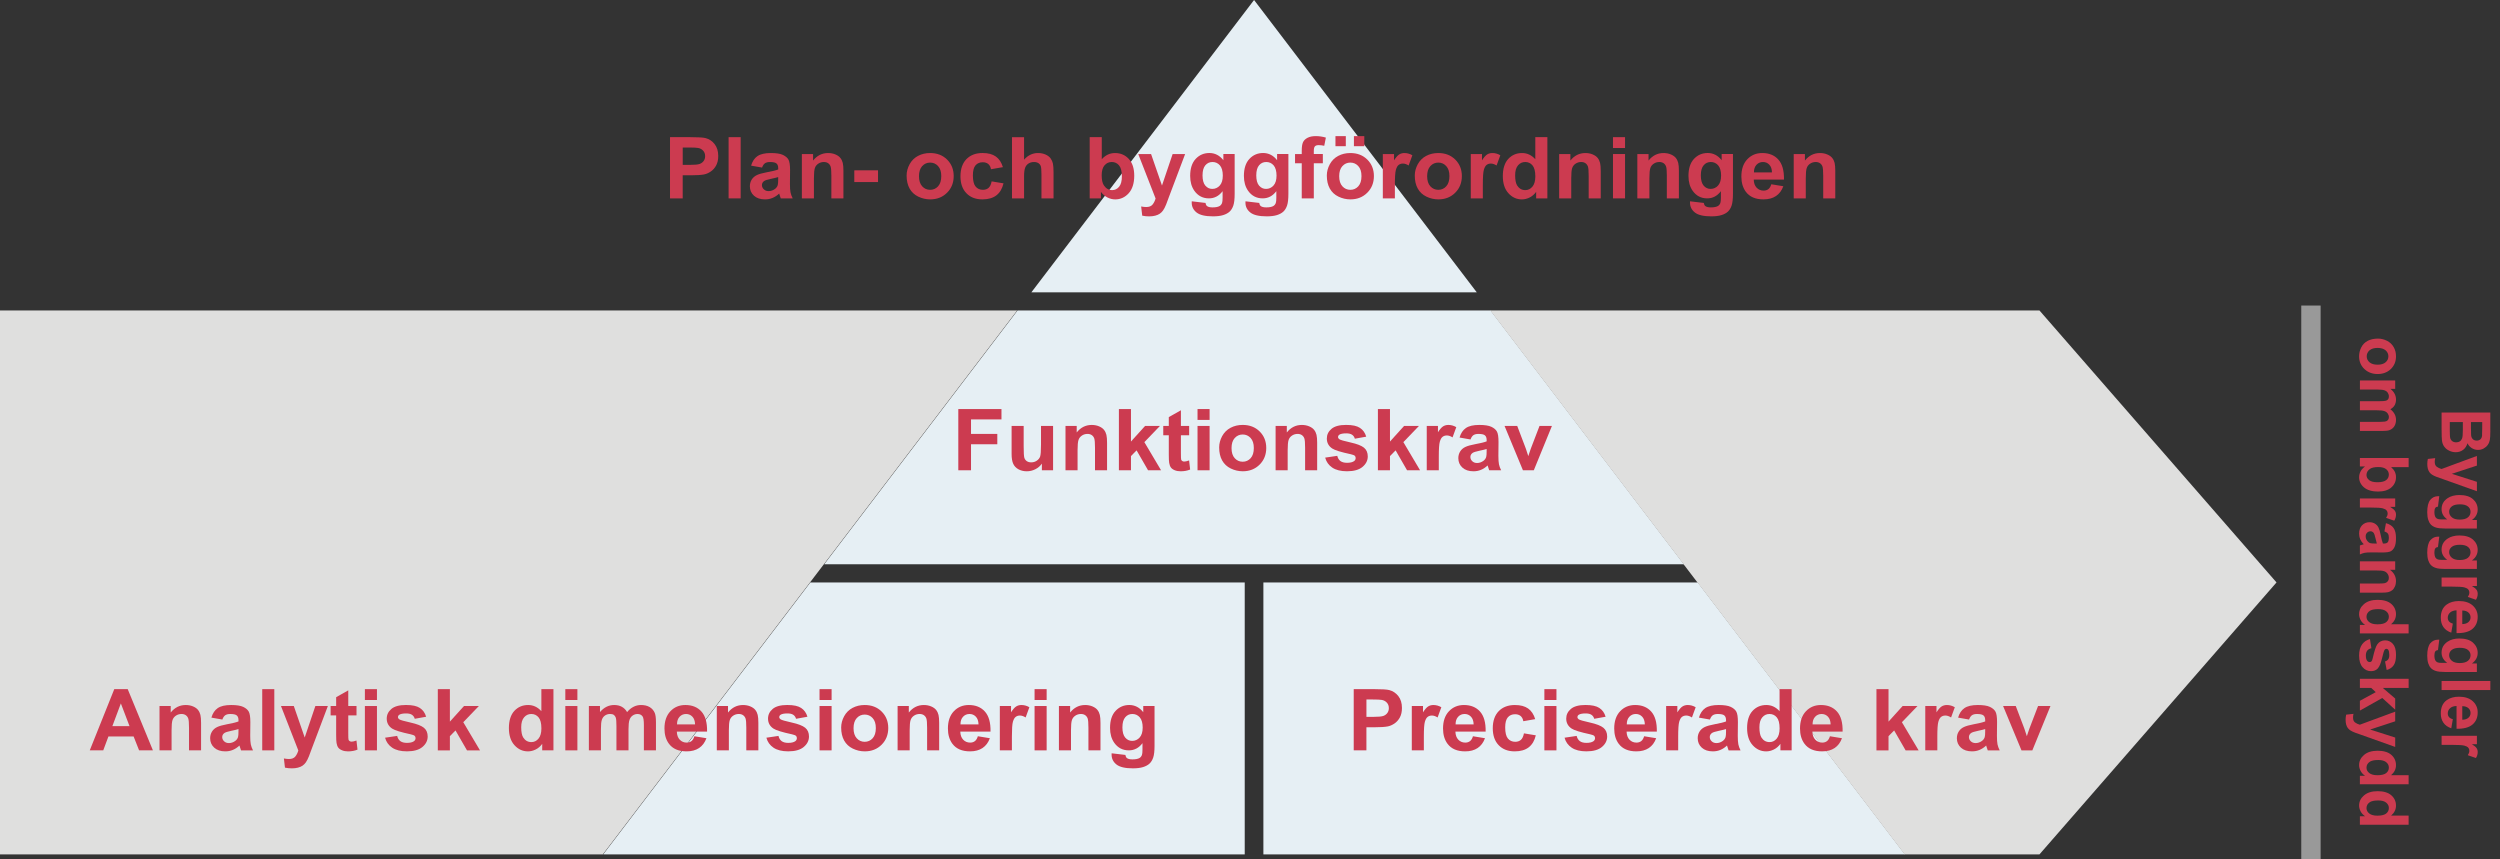
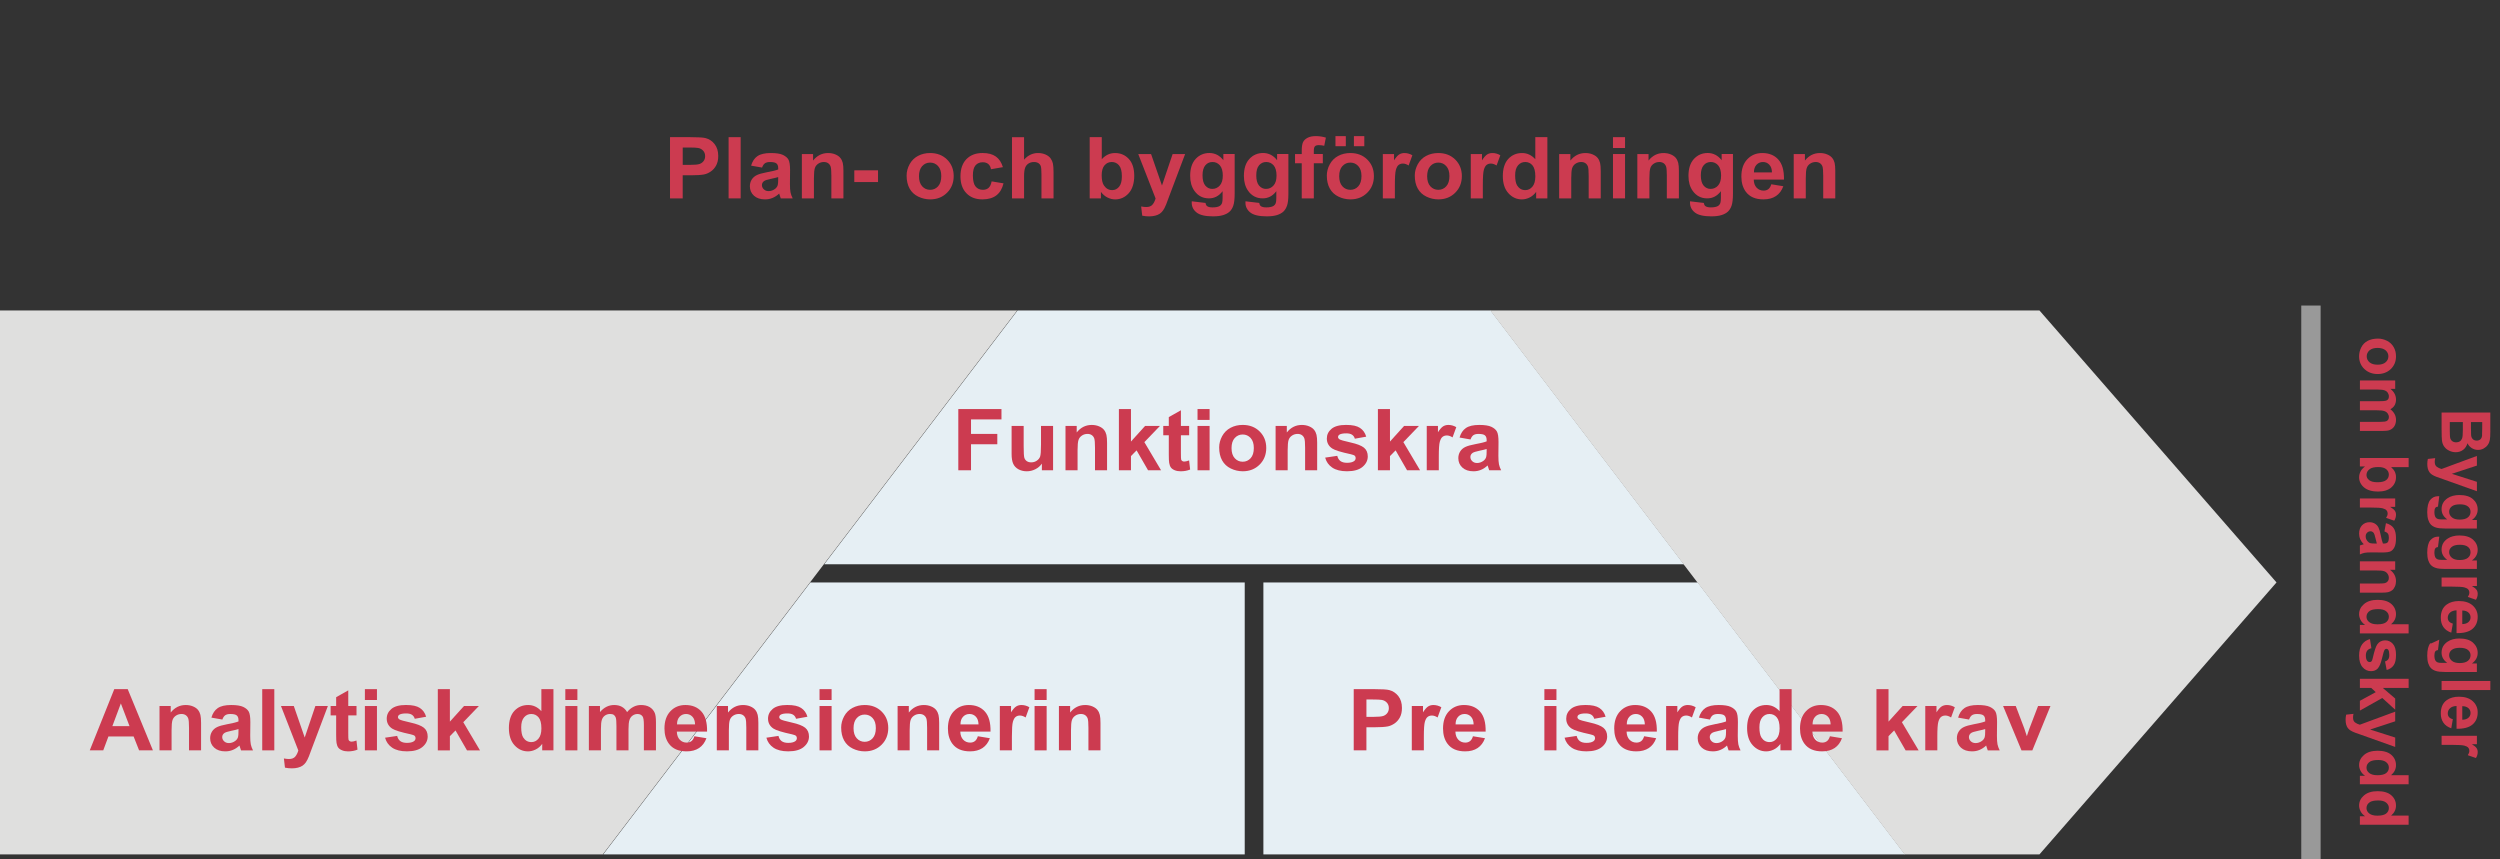
<svg xmlns="http://www.w3.org/2000/svg" id="Lager_1" data-name="Lager 1" width="1920" height="659.95" viewBox="0 0 1920 659.95">
  <rect x="0" y="0" width="1920" height="659.95" fill="#333333" stroke="none" />
  <defs>
    <style>
      .cls-1 {
        fill: #cc3b50;
      }

      .cls-2 {
        fill: #999;
      }

      .cls-3 {
        fill: #dfdfde;
      }

      .cls-4 {
        fill: #e6eff4;
      }
    </style>
  </defs>
  <g>
    <g>
-       <polygon class="cls-4" points="1134.16 224.52 963.12 0 792.08 224.52 1134.16 224.52" />
      <polygon class="cls-4" points="1293.26 433.37 1144.77 238.45 781.46 238.45 632.97 433.37 1293.26 433.37" />
    </g>
    <g>
      <polygon class="cls-4" points="970.28 656.16 1462.99 656.16 1303.88 447.31 970.28 447.31 970.28 656.16" />
      <polygon class="cls-4" points="955.95 447.31 622.36 447.31 463.25 656.16 955.95 656.16 955.95 447.31" />
    </g>
  </g>
  <polygon class="cls-3" points="1144.51 238.45 1462.72 656.16 462.98 656.16 781.2 238.45 0 238.45 0 656.16 1566.31 656.16 1748.36 447.31 1566.31 238.45 1144.51 238.45" />
  <g>
    <path class="cls-1" d="M514.57,152.36v-47.02h15.67c5.94,0,9.81.24,11.61.71,2.77.71,5.09,2.24,6.96,4.6,1.87,2.36,2.8,5.42,2.8,9.16,0,2.89-.54,5.31-1.62,7.28-1.08,1.97-2.45,3.51-4.11,4.63-1.66,1.12-3.35,1.87-5.06,2.23-2.33.45-5.71.67-10.13.67h-6.37v17.74h-9.76ZM524.33,113.29v13.34h5.34c3.85,0,6.42-.25,7.72-.74,1.3-.49,2.31-1.26,3.05-2.31.74-1.05,1.1-2.27,1.1-3.66,0-1.71-.52-3.12-1.55-4.23-1.03-1.11-2.34-1.81-3.93-2.08-1.17-.21-3.51-.32-7.03-.32h-4.72Z" />
    <path class="cls-1" d="M559.56,152.36v-47.02h9.27v47.02h-9.27Z" />
    <path class="cls-1" d="M585.26,128.69l-8.41-1.48c.95-3.29,2.57-5.73,4.88-7.31s5.74-2.37,10.29-2.37c4.13,0,7.21.48,9.24,1.43,2.02.95,3.45,2.16,4.27,3.62.82,1.46,1.24,4.15,1.24,8.07l-.1,10.52c0,2.99.15,5.2.45,6.62.3,1.42.85,2.95,1.67,4.57h-9.17c-.24-.6-.54-1.49-.89-2.66-.15-.53-.26-.89-.33-1.06-1.58,1.5-3.28,2.62-5.08,3.37-1.8.75-3.73,1.12-5.77,1.12-3.61,0-6.45-.95-8.53-2.85-2.08-1.9-3.12-4.31-3.12-7.22,0-1.92.47-3.64,1.42-5.15.95-1.51,2.27-2.66,3.97-3.46,1.7-.8,4.16-1.5,7.37-2.1,4.33-.79,7.33-1.53,9-2.21v-.9c0-1.73-.44-2.97-1.32-3.7-.88-.74-2.54-1.11-4.98-1.11-1.65,0-2.94.32-3.86.95-.92.63-1.67,1.74-2.24,3.32ZM597.66,136c-1.19.38-3.07.84-5.64,1.38-2.57.54-4.25,1.06-5.05,1.57-1.21.83-1.81,1.89-1.81,3.18s.48,2.35,1.45,3.27c.97.92,2.2,1.38,3.69,1.38,1.67,0,3.27-.53,4.78-1.6,1.12-.81,1.86-1.81,2.21-2.98.24-.77.36-2.23.36-4.39v-1.8Z" />
    <path class="cls-1" d="M647.76,152.36h-9.27v-17.38c0-3.68-.2-6.06-.59-7.14-.4-1.08-1.04-1.92-1.93-2.52-.89-.6-1.96-.9-3.22-.9-1.61,0-3.05.43-4.32,1.28-1.28.86-2.15,1.99-2.62,3.4s-.71,4.02-.71,7.83v15.43h-9.27v-34.06h8.61v5c3.06-3.85,6.9-5.77,11.54-5.77,2.04,0,3.91.36,5.61,1.07,1.69.72,2.97,1.63,3.84,2.74.87,1.11,1.47,2.37,1.81,3.78.34,1.41.51,3.43.51,6.06v21.17Z" />
    <path class="cls-1" d="M656.11,139.82v-9.01h18.21v9.01h-18.21Z" />
    <path class="cls-1" d="M696.28,134.85c0-2.99.76-5.89,2.28-8.69,1.52-2.8,3.67-4.94,6.45-6.42,2.78-1.48,5.89-2.21,9.32-2.21,5.3,0,9.64,1.67,13.03,5.02,3.39,3.35,5.08,7.58,5.08,12.69s-1.71,9.43-5.13,12.81c-3.42,3.39-7.72,5.08-12.91,5.08-3.21,0-6.27-.71-9.19-2.12-2.91-1.41-5.13-3.48-6.65-6.21-1.52-2.73-2.28-6.05-2.28-9.96ZM705.78,135.33c0,3.38.82,5.97,2.47,7.76,1.65,1.8,3.68,2.69,6.1,2.69s4.45-.9,6.09-2.69c1.64-1.8,2.46-4.4,2.46-7.83s-.82-5.9-2.46-7.7c-1.64-1.8-3.67-2.69-6.09-2.69s-4.45.9-6.1,2.69c-1.65,1.8-2.47,4.38-2.47,7.76Z" />
    <path class="cls-1" d="M770.23,128.37l-9.14,1.6c-.31-1.77-1.01-3.11-2.09-4.01-1.09-.9-2.5-1.35-4.24-1.35-2.31,0-4.15.78-5.52,2.33-1.37,1.55-2.06,4.14-2.06,7.78,0,4.04.7,6.9,2.09,8.56,1.4,1.67,3.27,2.5,5.62,2.5,1.76,0,3.2-.49,4.32-1.46,1.12-.97,1.91-2.65,2.38-5.02l9.1,1.51c-.95,4.06-2.76,7.13-5.44,9.21-2.68,2.07-6.28,3.11-10.79,3.11-5.12,0-9.21-1.57-12.25-4.72-3.05-3.14-4.57-7.49-4.57-13.05s1.53-10,4.58-13.14c3.06-3.13,7.19-4.7,12.4-4.7,4.27,0,7.66.89,10.18,2.68,2.52,1.79,4.33,4.51,5.43,8.16Z" />
    <path class="cls-1" d="M786.49,105.34v17.29c2.99-3.4,6.56-5.1,10.72-5.1,2.13,0,4.06.38,5.77,1.15,1.71.77,3.01,1.75,3.88,2.95.87,1.2,1.46,2.52,1.78,3.98.32,1.45.48,3.71.48,6.77v19.98h-9.27v-17.99c0-3.57-.18-5.84-.53-6.8-.35-.96-.97-1.73-1.86-2.29-.89-.57-2.01-.85-3.35-.85-1.54,0-2.91.36-4.12,1.09-1.21.73-2.09,1.82-2.66,3.29-.56,1.46-.84,3.63-.84,6.5v17.06h-9.27v-47.02h9.27Z" />
    <path class="cls-1" d="M836.89,152.36v-47.02h9.27v16.94c2.86-3.16,6.24-4.75,10.16-4.75,4.27,0,7.79,1.5,10.59,4.51,2.79,3,4.19,7.32,4.19,12.94s-1.42,10.3-4.27,13.44c-2.85,3.14-6.31,4.72-10.37,4.72-2,0-3.97-.49-5.92-1.46-1.95-.97-3.62-2.41-5.03-4.31v5h-8.61ZM846.1,134.59c0,3.53.57,6.14,1.71,7.83,1.6,2.4,3.74,3.59,6.4,3.59,2.04,0,3.79-.85,5.23-2.55,1.44-1.7,2.16-4.38,2.16-8.04,0-3.89-.73-6.7-2.18-8.42-1.45-1.72-3.31-2.58-5.57-2.58s-4.07.84-5.54,2.52-2.21,4.23-2.21,7.65Z" />
    <path class="cls-1" d="M874.16,118.3h9.86l8.38,24.19,8.18-24.19h9.6l-12.37,32.78-2.21,5.93c-.81,1.99-1.59,3.51-2.33,4.55-.74,1.05-1.58,1.9-2.54,2.55-.96.65-2.13,1.16-3.53,1.52-1.4.36-2.97.55-4.73.55s-3.53-.18-5.24-.55l-.82-7.06c1.45.28,2.76.42,3.93.42,2.15,0,3.75-.61,4.78-1.84,1.03-1.23,1.82-2.8,2.38-4.7l-13.33-34.16Z" />
    <path class="cls-1" d="M915.26,154.6l10.59,1.25c.18,1.2.58,2.02,1.22,2.47.88.64,2.26.96,4.16.96,2.42,0,4.23-.35,5.44-1.06.81-.47,1.43-1.23,1.85-2.28.29-.75.43-2.13.43-4.14v-4.97c-2.77,3.68-6.27,5.52-10.49,5.52-4.71,0-8.43-1.94-11.18-5.81-2.16-3.06-3.23-6.86-3.23-11.42,0-5.71,1.41-10.07,4.24-13.09,2.83-3.02,6.34-4.52,10.54-4.52s7.9,1.85,10.72,5.55v-4.78h8.67v30.57c0,4.02-.34,7.02-1.02,9.01-.68,1.99-1.64,3.55-2.87,4.68-1.23,1.13-2.88,2.02-4.93,2.66-2.06.64-4.66.96-7.8.96-5.94,0-10.15-.99-12.63-2.97-2.49-1.98-3.73-4.49-3.73-7.52,0-.3.01-.66.03-1.09ZM923.54,134.62c0,3.61.72,6.26,2.16,7.94,1.44,1.68,3.22,2.52,5.33,2.52,2.26,0,4.18-.86,5.74-2.58,1.56-1.72,2.34-4.27,2.34-7.65s-.75-6.15-2.24-7.86c-1.5-1.71-3.39-2.57-5.67-2.57s-4.05.84-5.49,2.52c-1.44,1.68-2.16,4.24-2.16,7.68Z" />
    <path class="cls-1" d="M956.53,154.6l10.59,1.25c.18,1.2.58,2.02,1.22,2.47.88.64,2.26.96,4.16.96,2.42,0,4.23-.35,5.44-1.06.81-.47,1.43-1.23,1.85-2.28.29-.75.43-2.13.43-4.14v-4.97c-2.77,3.68-6.27,5.52-10.49,5.52-4.71,0-8.43-1.94-11.18-5.81-2.16-3.06-3.23-6.86-3.23-11.42,0-5.71,1.41-10.07,4.24-13.09,2.83-3.02,6.34-4.52,10.54-4.52s7.9,1.85,10.72,5.55v-4.78h8.67v30.57c0,4.02-.34,7.02-1.02,9.01s-1.64,3.55-2.87,4.68c-1.23,1.13-2.88,2.02-4.93,2.66-2.06.64-4.66.96-7.8.96-5.94,0-10.15-.99-12.63-2.97-2.49-1.98-3.73-4.49-3.73-7.52,0-.3.01-.66.03-1.09ZM964.81,134.62c0,3.61.72,6.26,2.16,7.94,1.44,1.68,3.22,2.52,5.33,2.52,2.26,0,4.18-.86,5.74-2.58,1.56-1.72,2.34-4.27,2.34-7.65s-.75-6.15-2.24-7.86c-1.5-1.71-3.39-2.57-5.67-2.57s-4.05.84-5.49,2.52-2.16,4.24-2.16,7.68Z" />
    <path class="cls-1" d="M994.59,118.3h5.15v-2.57c0-2.87.31-5,.94-6.42.63-1.41,1.78-2.56,3.46-3.45,1.68-.89,3.81-1.33,6.38-1.33s5.22.38,7.75,1.15l-1.25,6.29c-1.47-.34-2.89-.51-4.25-.51s-2.3.3-2.89.91c-.58.61-.87,1.78-.87,3.51v2.41h6.93v7.09h-6.93v26.98h-9.27v-26.98h-5.15v-7.09Z" />
    <path class="cls-1" d="M1019,134.85c0-2.99.76-5.89,2.28-8.69s3.67-4.94,6.45-6.42c2.78-1.48,5.89-2.21,9.32-2.21,5.3,0,9.64,1.67,13.03,5.02,3.39,3.35,5.08,7.58,5.08,12.69s-1.71,9.43-5.13,12.81c-3.42,3.39-7.72,5.08-12.91,5.08-3.21,0-6.27-.71-9.19-2.12-2.91-1.41-5.13-3.48-6.65-6.21s-2.28-6.05-2.28-9.96ZM1025.63,112.26v-7.73h7.95v7.73h-7.95ZM1028.5,135.33c0,3.38.83,5.97,2.47,7.76,1.65,1.8,3.68,2.69,6.1,2.69s4.45-.9,6.09-2.69c1.64-1.8,2.46-4.4,2.46-7.83s-.82-5.9-2.46-7.7c-1.64-1.8-3.67-2.69-6.09-2.69s-4.45.9-6.1,2.69c-1.65,1.8-2.47,4.38-2.47,7.76ZM1039.81,112.26v-7.73h7.98v7.73h-7.98Z" />
    <path class="cls-1" d="M1071.28,152.36h-9.27v-34.06h8.61v4.84c1.47-2.29,2.8-3.8,3.97-4.52,1.18-.73,2.51-1.09,4.01-1.09,2.11,0,4.14.57,6.1,1.7l-2.87,7.86c-1.56-.98-3.01-1.48-4.35-1.48s-2.4.35-3.3,1.04-1.61,1.95-2.13,3.77c-.52,1.82-.78,5.62-.78,11.42v10.52Z" />
    <path class="cls-1" d="M1086.55,134.85c0-2.99.76-5.89,2.28-8.69s3.67-4.94,6.45-6.42c2.78-1.48,5.89-2.21,9.32-2.21,5.3,0,9.64,1.67,13.03,5.02,3.39,3.35,5.08,7.58,5.08,12.69s-1.71,9.43-5.13,12.81c-3.42,3.39-7.72,5.08-12.91,5.08-3.21,0-6.27-.71-9.19-2.12-2.91-1.41-5.13-3.48-6.65-6.21s-2.28-6.05-2.28-9.96ZM1096.05,135.33c0,3.38.83,5.97,2.47,7.76,1.65,1.8,3.68,2.69,6.1,2.69s4.45-.9,6.09-2.69c1.64-1.8,2.46-4.4,2.46-7.83s-.82-5.9-2.46-7.7c-1.64-1.8-3.67-2.69-6.09-2.69s-4.45.9-6.1,2.69c-1.65,1.8-2.47,4.38-2.47,7.76Z" />
    <path class="cls-1" d="M1138.83,152.36h-9.27v-34.06h8.61v4.84c1.47-2.29,2.8-3.8,3.97-4.52,1.18-.73,2.51-1.09,4.01-1.09,2.11,0,4.14.57,6.1,1.7l-2.87,7.86c-1.56-.98-3.01-1.48-4.35-1.48s-2.4.35-3.3,1.04-1.61,1.95-2.13,3.77c-.52,1.82-.78,5.62-.78,11.42v10.52Z" />
    <path class="cls-1" d="M1188.37,152.36h-8.61v-5c-1.43,1.95-3.12,3.4-5.06,4.35s-3.91,1.43-5.89,1.43c-4.02,0-7.47-1.58-10.34-4.73-2.87-3.15-4.3-7.55-4.3-13.2s1.4-10.16,4.19-13.17c2.79-3,6.32-4.51,10.59-4.51,3.91,0,7.3,1.58,10.16,4.75v-16.94h9.27v47.02ZM1163.63,134.59c0,3.64.52,6.27,1.55,7.89,1.5,2.35,3.58,3.53,6.27,3.53,2.13,0,3.95-.88,5.44-2.65,1.5-1.76,2.24-4.4,2.24-7.91,0-3.91-.73-6.73-2.18-8.45-1.45-1.72-3.31-2.58-5.57-2.58s-4.04.85-5.52,2.55c-1.48,1.7-2.23,4.24-2.23,7.62Z" />
    <path class="cls-1" d="M1229.37,152.36h-9.27v-17.38c0-3.68-.2-6.06-.59-7.14-.4-1.08-1.04-1.92-1.93-2.52s-1.96-.9-3.22-.9c-1.61,0-3.05.43-4.32,1.28-1.28.86-2.15,1.99-2.62,3.4-.47,1.41-.71,4.02-.71,7.83v15.43h-9.27v-34.06h8.61v5c3.06-3.85,6.9-5.77,11.54-5.77,2.04,0,3.91.36,5.61,1.07,1.69.72,2.97,1.63,3.84,2.74.87,1.11,1.47,2.37,1.81,3.78.34,1.41.51,3.43.51,6.06v21.17Z" />
    <path class="cls-1" d="M1238.77,113.68v-8.34h9.27v8.34h-9.27ZM1238.77,152.36v-34.06h9.27v34.06h-9.27Z" />
    <path class="cls-1" d="M1289.4,152.36h-9.27v-17.38c0-3.68-.2-6.06-.59-7.14-.4-1.08-1.04-1.92-1.93-2.52s-1.96-.9-3.22-.9c-1.61,0-3.05.43-4.32,1.28-1.28.86-2.15,1.99-2.62,3.4-.47,1.41-.71,4.02-.71,7.83v15.43h-9.27v-34.06h8.61v5c3.06-3.85,6.9-5.77,11.54-5.77,2.04,0,3.91.36,5.61,1.07,1.69.72,2.97,1.63,3.84,2.74.87,1.11,1.47,2.37,1.81,3.78.34,1.41.51,3.43.51,6.06v21.17Z" />
    <path class="cls-1" d="M1297.95,154.6l10.59,1.25c.18,1.2.58,2.02,1.22,2.47.88.64,2.26.96,4.16.96,2.42,0,4.23-.35,5.44-1.06.81-.47,1.43-1.23,1.85-2.28.29-.75.43-2.13.43-4.14v-4.97c-2.77,3.68-6.27,5.52-10.49,5.52-4.71,0-8.43-1.94-11.18-5.81-2.16-3.06-3.23-6.86-3.23-11.42,0-5.71,1.41-10.07,4.24-13.09,2.83-3.02,6.34-4.52,10.54-4.52s7.9,1.85,10.72,5.55v-4.78h8.67v30.57c0,4.02-.34,7.02-1.02,9.01s-1.64,3.55-2.87,4.68c-1.23,1.13-2.88,2.02-4.93,2.66-2.06.64-4.66.96-7.8.96-5.94,0-10.15-.99-12.63-2.97-2.49-1.98-3.73-4.49-3.73-7.52,0-.3.01-.66.03-1.09ZM1306.23,134.62c0,3.61.72,6.26,2.16,7.94,1.44,1.68,3.22,2.52,5.33,2.52,2.26,0,4.18-.86,5.74-2.58,1.56-1.72,2.34-4.27,2.34-7.65s-.75-6.15-2.24-7.86c-1.5-1.71-3.39-2.57-5.67-2.57s-4.05.84-5.49,2.52-2.16,4.24-2.16,7.68Z" />
    <path class="cls-1" d="M1360.35,141.52l9.24,1.51c-1.19,3.29-3.06,5.8-5.62,7.52-2.56,1.72-5.77,2.58-9.62,2.58-6.09,0-10.6-1.94-13.52-5.81-2.31-3.1-3.46-7.01-3.46-11.74,0-5.65,1.52-10.07,4.55-13.26,3.03-3.2,6.87-4.79,11.51-4.79,5.21,0,9.32,1.67,12.34,5.02,3.01,3.35,4.45,8.47,4.32,15.38h-23.22c.07,2.67.81,4.75,2.24,6.24,1.43,1.49,3.21,2.23,5.34,2.23,1.45,0,2.67-.38,3.66-1.15.99-.77,1.74-2.01,2.24-3.72ZM1360.88,132.41c-.07-2.61-.76-4.59-2.08-5.95s-2.92-2.04-4.82-2.04c-2.02,0-3.69.72-5.01,2.15-1.32,1.43-1.97,3.38-1.95,5.84h13.85Z" />
    <path class="cls-1" d="M1409.5,152.36h-9.27v-17.38c0-3.68-.2-6.06-.59-7.14-.4-1.08-1.04-1.92-1.93-2.52s-1.96-.9-3.22-.9c-1.61,0-3.05.43-4.32,1.28-1.28.86-2.15,1.99-2.62,3.4-.47,1.41-.71,4.02-.71,7.83v15.43h-9.27v-34.06h8.61v5c3.06-3.85,6.9-5.77,11.54-5.77,2.04,0,3.91.36,5.61,1.07,1.69.72,2.97,1.63,3.84,2.74.87,1.11,1.47,2.37,1.81,3.78.34,1.41.51,3.43.51,6.06v21.17Z" />
  </g>
  <g>
    <path class="cls-1" d="M1912.57,316.82v14.55c0,2.88-.12,5.03-.37,6.44-.25,1.42-.76,2.68-1.54,3.8s-1.83,2.05-3.13,2.79c-1.3.74-2.76,1.12-4.38,1.12-1.75,0-3.36-.46-4.83-1.38-1.46-.92-2.56-2.17-3.29-3.74-.66,2.22-1.8,3.92-3.4,5.11-1.6,1.19-3.48,1.79-5.64,1.79-1.7,0-3.36-.38-4.97-1.15s-2.89-1.82-3.86-3.15-1.55-2.98-1.77-4.93c-.14-1.23-.22-4.18-.25-8.86v-12.39h37.43ZM1891.46,324.17h-10.01v6.8c0,2.65.08,4.33.23,5.04.21,1.09.7,1.98,1.49,2.67.79.69,1.85,1.03,3.18,1.03,1.12,0,2.08-.27,2.86-.79.78-.53,1.35-1.29,1.71-2.3.36-1,.54-3.17.54-6.52v-5.93ZM1906.34,324.17h-8.65v4.82c0,2.86.04,4.64.13,5.34.15,1.26.6,2.25,1.34,2.97s1.71,1.08,2.92,1.08,2.1-.31,2.82-.93c.72-.62,1.16-1.54,1.31-2.77.08-.73.13-2.82.13-6.28v-4.22Z" />
    <path class="cls-1" d="M1902.26,350.16v7.42l-19.25,6.31,19.25,6.16v7.22l-26.09-9.31-4.72-1.66c-1.58-.61-2.79-1.2-3.62-1.75s-1.51-1.19-2.03-1.91c-.52-.72-.92-1.61-1.21-2.66-.29-1.05-.43-2.24-.43-3.56s.14-2.66.43-3.95l5.62-.62c-.22,1.09-.33,2.08-.33,2.95,0,1.62.49,2.82,1.47,3.6s2.23,1.37,3.74,1.79l27.19-10.03Z" />
    <path class="cls-1" d="M1873.36,381.09l-1,7.97c-.95.13-1.61.44-1.97.92-.51.66-.77,1.71-.77,3.13,0,1.82.28,3.19.84,4.1.37.61.98,1.08,1.81,1.39.6.21,1.69.32,3.29.32h3.96c-2.93-2.08-4.39-4.72-4.39-7.89,0-3.54,1.54-6.35,4.62-8.42,2.43-1.62,5.46-2.43,9.09-2.43,4.54,0,8.02,1.06,10.42,3.19,2.4,2.13,3.6,4.77,3.6,7.93s-1.47,5.95-4.42,8.07h3.8v6.53h-24.33c-3.2,0-5.59-.26-7.17-.77-1.58-.51-2.82-1.23-3.73-2.16s-1.61-2.16-2.12-3.71c-.51-1.55-.77-3.5-.77-5.87,0-4.47.79-7.64,2.36-9.51s3.57-2.8,5.99-2.8c.24,0,.53,0,.87.02ZM1889.26,387.33c-2.88,0-4.98.54-6.32,1.63-1.34,1.08-2,2.42-2,4.01,0,1.7.69,3.14,2.06,4.32,1.37,1.18,3.4,1.76,6.09,1.76s4.89-.56,6.25-1.69c1.36-1.13,2.04-2.55,2.04-4.27s-.67-3.05-2-4.13-3.37-1.63-6.11-1.63Z" />
    <path class="cls-1" d="M1873.36,412.15l-1,7.97c-.95.13-1.61.44-1.97.92-.51.66-.77,1.71-.77,3.13,0,1.82.28,3.19.84,4.1.37.61.98,1.08,1.81,1.39.6.21,1.69.32,3.29.32h3.96c-2.93-2.08-4.39-4.72-4.39-7.89,0-3.54,1.54-6.35,4.62-8.42,2.43-1.62,5.46-2.43,9.09-2.43,4.54,0,8.02,1.06,10.42,3.19,2.4,2.13,3.6,4.77,3.6,7.93s-1.47,5.95-4.42,8.07h3.8v6.53h-24.33c-3.2,0-5.59-.26-7.17-.77-1.58-.51-2.82-1.23-3.73-2.16s-1.61-2.16-2.12-3.71c-.51-1.55-.77-3.5-.77-5.87,0-4.47.79-7.64,2.36-9.51s3.57-2.8,5.99-2.8c.24,0,.53,0,.87.02ZM1889.26,418.38c-2.88,0-4.98.54-6.32,1.63-1.34,1.08-2,2.42-2,4.01,0,1.7.69,3.14,2.06,4.32,1.37,1.18,3.4,1.76,6.09,1.76s4.89-.56,6.25-1.69c1.36-1.13,2.04-2.55,2.04-4.27s-.67-3.05-2-4.13-3.37-1.63-6.11-1.63Z" />
    <path class="cls-1" d="M1875.15,450.53v-6.98h27.11v6.48h-3.85c1.82,1.11,3.02,2.11,3.6,2.99.58.88.87,1.89.87,3.02,0,1.59-.45,3.12-1.35,4.59l-6.25-2.16c.78-1.18,1.17-2.27,1.17-3.28s-.28-1.8-.83-2.48-1.55-1.21-3-1.6c-1.45-.39-4.48-.58-9.09-.58h-8.37Z" />
    <path class="cls-1" d="M1883.77,478.91l-1.2,6.95c-2.62-.89-4.62-2.3-5.99-4.23-1.37-1.93-2.05-4.34-2.05-7.24,0-4.58,1.54-7.98,4.62-10.18,2.47-1.74,5.58-2.61,9.34-2.61,4.49,0,8.01,1.14,10.56,3.43,2.54,2.28,3.82,5.17,3.82,8.66,0,3.92-1.33,7.02-4,9.29-2.66,2.27-6.74,3.35-12.24,3.25v-17.48c-2.13.05-3.78.61-4.97,1.69-1.18,1.08-1.77,2.42-1.77,4.02,0,1.09.31,2.01.92,2.76.61.75,1.6,1.31,2.96,1.69ZM1891.03,479.31c2.08-.05,3.65-.57,4.74-1.56s1.62-2.2,1.62-3.62c0-1.52-.57-2.78-1.71-3.77-1.14-.99-2.69-1.48-4.65-1.46v10.43Z" />
-     <path class="cls-1" d="M1873.36,491.27l-1,7.97c-.95.13-1.61.44-1.97.92-.51.66-.77,1.71-.77,3.13,0,1.82.28,3.19.84,4.1.37.61.98,1.08,1.81,1.39.6.21,1.69.32,3.29.32h3.96c-2.93-2.08-4.39-4.72-4.39-7.89,0-3.54,1.54-6.35,4.62-8.42,2.43-1.62,5.46-2.43,9.09-2.43,4.54,0,8.02,1.06,10.42,3.19,2.4,2.13,3.6,4.77,3.6,7.93s-1.47,5.95-4.42,8.07h3.8v6.53h-24.33c-3.2,0-5.59-.26-7.17-.77-1.58-.51-2.82-1.23-3.73-2.16s-1.61-2.16-2.12-3.71c-.51-1.55-.77-3.5-.77-5.87,0-4.47.79-7.64,2.36-9.51s3.57-2.8,5.99-2.8c.24,0,.53,0,.87.02ZM1889.26,497.51c-2.88,0-4.98.54-6.32,1.63-1.34,1.08-2,2.42-2,4.01,0,1.7.69,3.14,2.06,4.32,1.37,1.18,3.4,1.76,6.09,1.76s4.89-.56,6.25-1.69c1.36-1.13,2.04-2.55,2.04-4.27s-.67-3.05-2-4.13-3.37-1.63-6.11-1.63Z" />
+     <path class="cls-1" d="M1873.36,491.27l-1,7.97c-.95.13-1.61.44-1.97.92-.51.66-.77,1.71-.77,3.13,0,1.82.28,3.19.84,4.1.37.61.98,1.08,1.81,1.39.6.21,1.69.32,3.29.32h3.96c-2.93-2.08-4.39-4.72-4.39-7.89,0-3.54,1.54-6.35,4.62-8.42,2.43-1.62,5.46-2.43,9.09-2.43,4.54,0,8.02,1.06,10.42,3.19,2.4,2.13,3.6,4.77,3.6,7.93s-1.47,5.95-4.42,8.07h3.8v6.53h-24.33c-3.2,0-5.59-.26-7.17-.77-1.58-.51-2.82-1.23-3.73-2.16s-1.61-2.16-2.12-3.71c-.51-1.55-.77-3.5-.77-5.87,0-4.47.79-7.64,2.36-9.51c.24,0,.53,0,.87.02ZM1889.26,497.51c-2.88,0-4.98.54-6.32,1.63-1.34,1.08-2,2.42-2,4.01,0,1.7.69,3.14,2.06,4.32,1.37,1.18,3.4,1.76,6.09,1.76s4.89-.56,6.25-1.69c1.36-1.13,2.04-2.55,2.04-4.27s-.67-3.05-2-4.13-3.37-1.63-6.11-1.63Z" />
    <path class="cls-1" d="M1875.15,522.98h37.43v6.98h-37.43v-6.98Z" />
    <path class="cls-1" d="M1883.77,552.37l-1.2,6.95c-2.62-.89-4.62-2.3-5.99-4.23-1.37-1.93-2.05-4.34-2.05-7.24,0-4.58,1.54-7.98,4.62-10.18,2.47-1.74,5.58-2.61,9.34-2.61,4.49,0,8.01,1.14,10.56,3.43,2.54,2.28,3.82,5.17,3.82,8.66,0,3.92-1.33,7.02-4,9.29-2.66,2.27-6.74,3.35-12.24,3.25v-17.48c-2.13.05-3.78.61-4.97,1.69-1.18,1.08-1.77,2.42-1.77,4.02,0,1.09.31,2.01.92,2.76.61.75,1.6,1.31,2.96,1.69ZM1891.03,552.77c2.08-.05,3.65-.57,4.74-1.56s1.62-2.2,1.62-3.62c0-1.52-.57-2.78-1.71-3.77-1.14-.99-2.69-1.48-4.65-1.46v10.43Z" />
    <path class="cls-1" d="M1875.15,572.06v-6.98h27.11v6.48h-3.85c1.82,1.11,3.02,2.11,3.6,2.99.58.88.87,1.89.87,3.02,0,1.59-.45,3.12-1.35,4.59l-6.25-2.16c.78-1.18,1.17-2.27,1.17-3.28s-.28-1.8-.83-2.48-1.55-1.21-3-1.6c-1.45-.39-4.48-.58-9.09-.58h-8.37Z" />
    <path class="cls-1" d="M1826.34,260.05c2.38,0,4.69.57,6.92,1.71,2.23,1.14,3.93,2.76,5.11,4.85s1.76,4.43,1.76,7.01c0,3.99-1.33,7.26-4,9.81-2.66,2.55-6.03,3.82-10.1,3.82s-7.5-1.29-10.2-3.86-4.05-5.81-4.05-9.72c0-2.42.56-4.72,1.68-6.91s2.77-3.86,4.94-5c2.17-1.14,4.81-1.71,7.93-1.71ZM1825.96,267.2c-2.69,0-4.75.62-6.18,1.86s-2.14,2.77-2.14,4.59.71,3.35,2.14,4.58c1.43,1.23,3.51,1.85,6.23,1.85s4.7-.62,6.13-1.85c1.43-1.23,2.14-2.76,2.14-4.58s-.71-3.35-2.14-4.59-3.49-1.86-6.18-1.86Z" />
    <path class="cls-1" d="M1839.52,292.2v6.43h-3.7c2.88,2.3,4.31,5.04,4.31,8.22,0,1.69-.36,3.15-1.07,4.39s-1.8,2.26-3.24,3.05c1.45,1.16,2.53,2.41,3.24,3.75s1.07,2.77,1.07,4.29c0,1.94-.4,3.58-1.21,4.92-.81,1.34-2,2.34-3.56,3-1.16.48-3.03.72-5.62.72h-17.33v-6.98h15.5c2.69,0,4.42-.24,5.21-.72,1.02-.65,1.53-1.64,1.53-2.98,0-.98-.31-1.9-.92-2.76s-1.51-1.48-2.69-1.86c-1.18-.38-3.05-.57-5.6-.57h-13.02v-6.98h14.86c2.64,0,4.34-.12,5.11-.37.77-.25,1.34-.63,1.71-1.15.37-.52.56-1.23.56-2.12,0-1.08-.3-2.04-.89-2.9-.6-.86-1.46-1.48-2.58-1.85-1.12-.37-2.99-.56-5.59-.56h-13.17v-6.98h27.11Z" />
    <path class="cls-1" d="M1812.4,351.76h37.43v6.98h-13.48c2.52,2.15,3.78,4.7,3.78,7.65,0,3.21-1.2,5.87-3.59,7.97-2.39,2.1-5.83,3.15-10.3,3.15s-8.19-1.07-10.7-3.21c-2.5-2.14-3.75-4.75-3.75-7.81,0-1.51.39-2.99,1.16-4.46s1.92-2.73,3.43-3.79h-3.98v-6.48ZM1826.55,358.69c-2.81,0-4.88.43-6.23,1.29-1.91,1.21-2.86,2.81-2.86,4.82,0,1.54.68,2.85,2.03,3.93,1.35,1.08,3.48,1.63,6.39,1.63,3.1,0,5.33-.55,6.7-1.64,1.37-1.09,2.05-2.49,2.05-4.2s-.67-3.06-2-4.17c-1.34-1.11-3.37-1.66-6.09-1.66Z" />
    <path class="cls-1" d="M1812.4,389.8v-6.98h27.11v6.48h-3.85c1.82,1.11,3.02,2.11,3.6,2.99.58.88.87,1.89.87,3.02,0,1.59-.45,3.12-1.35,4.59l-6.25-2.16c.78-1.18,1.17-2.27,1.17-3.28s-.28-1.8-.83-2.48-1.55-1.21-3-1.6c-1.45-.39-4.48-.58-9.09-.58h-8.37Z" />
    <path class="cls-1" d="M1831.24,408.12l1.17-6.33c2.62.71,4.56,1.94,5.82,3.67,1.26,1.74,1.89,4.32,1.89,7.75,0,3.11-.38,5.43-1.14,6.95-.76,1.52-1.72,2.59-2.88,3.21-1.17.62-3.31.93-6.42.93l-8.37-.07c-2.38,0-4.14.11-5.27.33s-2.34.64-3.64,1.25v-6.9c.48-.18,1.18-.41,2.12-.67.42-.12.71-.2.84-.25-1.19-1.19-2.09-2.47-2.68-3.82-.6-1.36-.89-2.81-.89-4.34,0-2.71.76-4.85,2.27-6.42,1.51-1.56,3.43-2.35,5.74-2.35,1.53,0,2.9.36,4.1,1.07,1.2.71,2.12,1.71,2.76,2.99.64,1.28,1.2,3.13,1.67,5.55.63,3.26,1.22,5.52,1.76,6.78h.71c1.38,0,2.36-.33,2.95-.99.59-.66.88-1.91.88-3.75,0-1.24-.25-2.21-.75-2.91-.5-.69-1.38-1.26-2.64-1.69ZM1825.42,417.45c-.31-.89-.67-2.31-1.1-4.25-.43-1.94-.84-3.2-1.25-3.8-.66-.91-1.51-1.37-2.53-1.37s-1.87.36-2.6,1.09c-.73.73-1.1,1.66-1.1,2.78,0,1.26.42,2.46,1.28,3.6.65.84,1.44,1.4,2.37,1.66.61.18,1.78.27,3.5.27h1.43Z" />
    <path class="cls-1" d="M1812.4,455.16v-6.98h13.84c2.93,0,4.82-.15,5.68-.45s1.53-.78,2-1.45c.48-.67.71-1.48.71-2.42,0-1.21-.34-2.29-1.02-3.25-.68-.96-1.58-1.62-2.71-1.97-1.12-.36-3.2-.53-6.23-.53h-12.28v-6.98h27.11v6.48h-3.98c3.06,2.3,4.6,5.2,4.6,8.69,0,1.54-.29,2.95-.86,4.22s-1.3,2.24-2.18,2.89c-.89.65-1.89,1.11-3.01,1.37s-2.73.38-4.83.38h-16.85Z" />
    <path class="cls-1" d="M1812.4,486.42v-6.48h3.98c-1.55-1.08-2.7-2.35-3.46-3.81s-1.14-2.94-1.14-4.43c0-3.03,1.25-5.62,3.77-7.78,2.51-2.16,6.01-3.24,10.5-3.24s8.09,1.05,10.48,3.15c2.39,2.1,3.59,4.76,3.59,7.97,0,2.95-1.26,5.49-3.78,7.65h13.48v6.98h-37.43ZM1826.55,467.8c-2.89,0-4.99.39-6.28,1.17-1.87,1.12-2.81,2.7-2.81,4.72,0,1.6.7,2.97,2.11,4.1,1.4,1.13,3.5,1.69,6.29,1.69,3.12,0,5.36-.55,6.73-1.64,1.37-1.09,2.05-2.49,2.05-4.2s-.68-3.04-2.03-4.16c-1.35-1.12-3.37-1.68-6.06-1.68Z" />
    <path class="cls-1" d="M1820.14,490.84l1.1,7c-1.4.3-2.46.9-3.18,1.81-.72.91-1.08,2.18-1.08,3.82,0,1.8.34,3.16,1.02,4.07.48.61,1.12.92,1.92.92.54,0,1-.17,1.35-.5.34-.35.66-1.13.95-2.33,1.28-5.63,2.44-9.19,3.5-10.7,1.46-2.09,3.5-3.13,6.1-3.13,2.35,0,4.32.9,5.92,2.71,1.6,1.8,2.4,4.6,2.4,8.39s-.6,6.29-1.81,8.04c-1.21,1.75-3,2.96-5.36,3.62l-1.25-6.58c1.05-.28,1.86-.82,2.42-1.6s.84-1.91.84-3.36c0-1.84-.26-3.15-.79-3.95-.38-.53-.86-.79-1.46-.79-.51,0-.94.23-1.3.7-.48.63-1.15,2.8-2.02,6.52s-1.93,6.31-3.19,7.78c-1.28,1.46-3.05,2.18-5.34,2.18-2.48,0-4.62-1.01-6.41-3.03-1.79-2.02-2.68-5.01-2.68-8.96,0-3.59.75-6.43,2.25-8.53,1.5-2.09,3.53-3.46,6.1-4.11Z" />
    <path class="cls-1" d="M1812.4,521.33h37.43v6.98h-19.86l9.55,8.17v8.59l-9.91-9.01-17.21,9.66v-7.52l12.18-6.63-3.5-3.25h-8.68v-6.98Z" />
    <path class="cls-1" d="M1839.52,546.55v7.42l-19.25,6.31,19.25,6.16v7.22l-26.09-9.31-4.72-1.66c-1.58-.61-2.79-1.2-3.62-1.75s-1.51-1.19-2.03-1.91c-.52-.72-.92-1.61-1.21-2.66-.29-1.05-.43-2.24-.43-3.56s.14-2.66.43-3.95l5.62-.62c-.22,1.09-.33,2.08-.33,2.95,0,1.62.49,2.82,1.47,3.6s2.23,1.37,3.74,1.79l27.19-10.03Z" />
    <path class="cls-1" d="M1812.4,602.31v-6.48h3.98c-1.55-1.08-2.7-2.35-3.46-3.81s-1.14-2.94-1.14-4.43c0-3.03,1.25-5.62,3.77-7.78,2.51-2.16,6.01-3.24,10.5-3.24s8.09,1.05,10.48,3.15c2.39,2.1,3.59,4.76,3.59,7.97,0,2.95-1.26,5.49-3.78,7.65h13.48v6.98h-37.43ZM1826.55,583.69c-2.89,0-4.99.39-6.28,1.17-1.87,1.12-2.81,2.7-2.81,4.72,0,1.6.7,2.97,2.11,4.1,1.4,1.13,3.5,1.69,6.29,1.69,3.12,0,5.36-.55,6.73-1.64,1.37-1.09,2.05-2.49,2.05-4.2s-.68-3.04-2.03-4.16c-1.35-1.12-3.37-1.68-6.06-1.68Z" />
    <path class="cls-1" d="M1812.4,633.37v-6.48h3.98c-1.55-1.08-2.7-2.35-3.46-3.81s-1.14-2.94-1.14-4.43c0-3.03,1.25-5.62,3.77-7.78,2.51-2.16,6.01-3.24,10.5-3.24s8.09,1.05,10.48,3.15c2.39,2.1,3.59,4.76,3.59,7.97,0,2.95-1.26,5.49-3.78,7.65h13.48v6.98h-37.43ZM1826.55,614.75c-2.89,0-4.99.39-6.28,1.17-1.87,1.12-2.81,2.7-2.81,4.72,0,1.6.7,2.97,2.11,4.1,1.4,1.13,3.5,1.69,6.29,1.69,3.12,0,5.36-.55,6.73-1.64,1.37-1.09,2.05-2.49,2.05-4.2s-.68-3.04-2.03-4.16c-1.35-1.12-3.37-1.68-6.06-1.68Z" />
  </g>
  <g>
    <path class="cls-1" d="M735.98,361.18v-47.02h33.15v7.95h-23.39v11.13h20.19v7.95h-20.19v19.98h-9.76Z" />
    <path class="cls-1" d="M800.16,361.18v-5.1c-1.28,1.82-2.95,3.25-5.03,4.3-2.08,1.05-4.27,1.57-6.58,1.57s-4.46-.5-6.33-1.51c-1.87-1-3.22-2.42-4.06-4.23-.84-1.82-1.25-4.33-1.25-7.54v-21.55h9.27v15.65c0,4.79.17,7.72.51,8.8.34,1.08.96,1.94,1.86,2.57.9.63,2.04.95,3.43.95,1.58,0,3-.42,4.25-1.27s2.11-1.89,2.57-3.14c.46-1.25.69-4.31.69-9.19v-14.37h9.27v34.06h-8.61Z" />
    <path class="cls-1" d="M850.23,361.18h-9.27v-17.38c0-3.68-.2-6.06-.59-7.14-.4-1.08-1.04-1.92-1.93-2.52-.89-.6-1.96-.9-3.22-.9-1.61,0-3.05.43-4.32,1.28-1.28.86-2.15,1.99-2.62,3.4s-.71,4.02-.71,7.83v15.43h-9.27v-34.06h8.61v5c3.06-3.85,6.9-5.77,11.54-5.77,2.04,0,3.91.36,5.61,1.07,1.69.72,2.97,1.63,3.84,2.74.87,1.11,1.47,2.37,1.81,3.79s.51,3.43.51,6.06v21.17Z" />
    <path class="cls-1" d="M859.31,361.18v-47.02h9.27v24.95l10.85-12h11.41l-11.97,12.45,12.83,21.62h-9.99l-8.81-15.3-4.32,4.39v10.91h-9.27Z" />
    <path class="cls-1" d="M913.27,327.11v7.19h-6.33v13.73c0,2.78.06,4.4.18,4.86.12.46.4.84.82,1.14.43.3.95.45,1.57.45.86,0,2.1-.29,3.73-.87l.79,6.99c-2.16.9-4.6,1.35-7.32,1.35-1.67,0-3.18-.27-4.52-.82-1.34-.55-2.33-1.25-2.95-2.12-.63-.87-1.06-2.04-1.3-3.51-.2-1.05-.3-3.16-.3-6.35v-14.85h-4.25v-7.19h4.25v-6.77l9.3-5.26v12.03h6.33Z" />
    <path class="cls-1" d="M919.7,322.49v-8.34h9.27v8.34h-9.27ZM919.7,361.18v-34.06h9.27v34.06h-9.27Z" />
    <path class="cls-1" d="M936.32,343.66c0-2.99.76-5.89,2.28-8.69,1.52-2.8,3.67-4.94,6.45-6.42,2.78-1.48,5.89-2.21,9.32-2.21,5.3,0,9.64,1.67,13.03,5.02,3.39,3.35,5.08,7.58,5.08,12.69s-1.71,9.42-5.13,12.81c-3.42,3.39-7.72,5.08-12.91,5.08-3.21,0-6.27-.71-9.19-2.12-2.91-1.41-5.13-3.48-6.65-6.21-1.52-2.73-2.28-6.05-2.28-9.96ZM945.82,344.15c0,3.38.82,5.97,2.47,7.76,1.65,1.8,3.68,2.69,6.1,2.69s4.45-.9,6.09-2.69c1.64-1.8,2.46-4.41,2.46-7.83s-.82-5.9-2.46-7.7c-1.64-1.8-3.67-2.69-6.09-2.69s-4.45.9-6.1,2.69c-1.65,1.8-2.47,4.38-2.47,7.76Z" />
    <path class="cls-1" d="M1011.59,361.18h-9.27v-17.38c0-3.68-.2-6.06-.59-7.14-.4-1.08-1.04-1.92-1.93-2.52-.89-.6-1.96-.9-3.22-.9-1.61,0-3.05.43-4.32,1.28-1.28.86-2.15,1.99-2.62,3.4-.47,1.41-.71,4.02-.71,7.83v15.43h-9.27v-34.06h8.61v5c3.06-3.85,6.9-5.77,11.54-5.77,2.04,0,3.91.36,5.61,1.07,1.69.72,2.97,1.63,3.84,2.74.87,1.11,1.47,2.37,1.81,3.79s.51,3.43.51,6.06v21.17Z" />
    <path class="cls-1" d="M1017.73,351.46l9.3-1.38c.4,1.75,1.2,3.08,2.41,3.99,1.21.91,2.9,1.36,5.08,1.36,2.4,0,4.2-.43,5.41-1.28.81-.6,1.22-1.4,1.22-2.41,0-.68-.22-1.25-.66-1.7-.46-.43-1.5-.82-3.1-1.19-7.48-1.6-12.22-3.07-14.22-4.39-2.77-1.84-4.16-4.39-4.16-7.67,0-2.95,1.2-5.43,3.59-7.44,2.4-2.01,6.11-3.01,11.15-3.01s8.36.76,10.69,2.28c2.33,1.52,3.94,3.76,4.82,6.74l-8.74,1.57c-.37-1.33-1.08-2.34-2.13-3.05-1.04-.71-2.54-1.06-4.47-1.06-2.44,0-4.19.33-5.24.99-.7.47-1.06,1.08-1.06,1.83,0,.64.31,1.19.92,1.64.83.6,3.72,1.44,8.66,2.53s8.38,2.43,10.34,4.01c1.93,1.6,2.9,3.84,2.9,6.7,0,3.12-1.34,5.81-4.02,8.05-2.68,2.25-6.65,3.37-11.91,3.37-4.77,0-8.55-.94-11.33-2.82-2.78-1.88-4.6-4.44-5.46-7.67Z" />
    <path class="cls-1" d="M1058.23,361.18v-47.02h9.27v24.95l10.85-12h11.41l-11.97,12.45,12.83,21.62h-9.99l-8.81-15.3-4.32,4.39v10.91h-9.27Z" />
    <path class="cls-1" d="M1105.01,361.18h-9.27v-34.06h8.61v4.84c1.47-2.29,2.8-3.8,3.97-4.52,1.18-.73,2.51-1.09,4.01-1.09,2.11,0,4.14.57,6.1,1.7l-2.87,7.86c-1.56-.98-3.01-1.48-4.35-1.48s-2.4.35-3.3,1.04c-.9.7-1.61,1.95-2.13,3.77-.52,1.82-.78,5.62-.78,11.42v10.52Z" />
    <path class="cls-1" d="M1129.35,337.51l-8.41-1.48c.95-3.29,2.57-5.73,4.88-7.31,2.31-1.58,5.74-2.37,10.29-2.37,4.13,0,7.21.48,9.24,1.43,2.02.95,3.45,2.16,4.27,3.62.83,1.46,1.24,4.15,1.24,8.07l-.1,10.52c0,2.99.15,5.2.45,6.62s.85,2.95,1.67,4.57h-9.17c-.24-.6-.54-1.49-.89-2.66-.15-.53-.26-.89-.33-1.06-1.58,1.5-3.28,2.62-5.08,3.37-1.8.75-3.73,1.12-5.77,1.12-3.61,0-6.45-.95-8.53-2.85-2.08-1.9-3.12-4.31-3.12-7.22,0-1.92.47-3.64,1.42-5.15s2.27-2.66,3.97-3.46,4.16-1.5,7.37-2.1c4.33-.79,7.33-1.53,9-2.21v-.9c0-1.73-.44-2.97-1.32-3.7-.88-.74-2.54-1.11-4.98-1.11-1.65,0-2.94.32-3.86.95s-1.67,1.74-2.24,3.32ZM1141.75,344.82c-1.19.38-3.07.84-5.64,1.38-2.57.54-4.25,1.06-5.05,1.57-1.21.83-1.81,1.89-1.81,3.17s.48,2.35,1.45,3.27c.97.92,2.2,1.38,3.69,1.38,1.67,0,3.27-.53,4.78-1.6,1.12-.81,1.86-1.81,2.21-2.98.24-.77.36-2.23.36-4.39v-1.8Z" />
-     <path class="cls-1" d="M1169.62,361.18l-14.12-34.06h9.73l6.6,17.38,1.91,5.81c.5-1.48.82-2.45.96-2.92.31-.96.64-1.92.99-2.89l6.66-17.38h9.53l-13.92,34.06h-8.34Z" />
  </g>
  <g>
    <path class="cls-1" d="M117.45,576.28h-10.62l-4.22-10.68h-19.33l-3.99,10.68h-10.36l18.83-47.02h10.32l19.36,47.02ZM99.48,557.68l-6.66-17.45-6.53,17.45h13.19Z" />
    <path class="cls-1" d="M154.43,576.28h-9.27v-17.38c0-3.68-.2-6.06-.59-7.14-.4-1.08-1.04-1.92-1.93-2.52-.89-.6-1.96-.9-3.22-.9-1.61,0-3.05.43-4.32,1.28-1.28.86-2.15,1.99-2.62,3.4s-.71,4.02-.71,7.83v15.43h-9.27v-34.06h8.61v5c3.06-3.85,6.9-5.77,11.54-5.77,2.04,0,3.91.36,5.61,1.07,1.69.72,2.97,1.63,3.84,2.74.87,1.11,1.47,2.37,1.81,3.79s.51,3.43.51,6.06v21.17Z" />
    <path class="cls-1" d="M170.76,552.61l-8.41-1.48c.95-3.29,2.57-5.73,4.88-7.31,2.31-1.58,5.74-2.37,10.29-2.37,4.13,0,7.21.48,9.24,1.43,2.02.95,3.45,2.16,4.27,3.62s1.24,4.15,1.24,8.07l-.1,10.52c0,2.99.15,5.2.45,6.62s.85,2.95,1.67,4.57h-9.17c-.24-.6-.54-1.49-.89-2.66-.15-.53-.26-.89-.33-1.06-1.58,1.5-3.28,2.62-5.08,3.37-1.8.75-3.73,1.12-5.77,1.12-3.61,0-6.45-.95-8.53-2.85s-3.12-4.31-3.12-7.22c0-1.92.47-3.64,1.42-5.15.95-1.51,2.27-2.66,3.97-3.46,1.7-.8,4.16-1.5,7.37-2.1,4.33-.79,7.33-1.53,9-2.21v-.9c0-1.73-.44-2.97-1.32-3.7-.88-.74-2.54-1.11-4.98-1.11-1.65,0-2.94.32-3.86.95-.92.63-1.67,1.74-2.24,3.32ZM183.16,559.92c-1.19.38-3.07.84-5.64,1.38-2.57.54-4.25,1.06-5.05,1.57-1.21.83-1.81,1.89-1.81,3.17s.48,2.35,1.45,3.27c.97.92,2.2,1.38,3.69,1.38,1.67,0,3.27-.53,4.78-1.6,1.12-.81,1.86-1.81,2.21-2.98.24-.77.36-2.23.36-4.39v-1.8Z" />
    <path class="cls-1" d="M201.4,576.28v-47.02h9.27v47.02h-9.27Z" />
    <path class="cls-1" d="M215.78,542.22h9.86l8.38,24.19,8.18-24.19h9.6l-12.37,32.78-2.21,5.93c-.81,1.99-1.59,3.51-2.33,4.55-.74,1.05-1.58,1.9-2.54,2.55s-2.13,1.16-3.53,1.52c-1.4.36-2.97.54-4.73.54s-3.53-.18-5.24-.54l-.82-7.06c1.45.28,2.76.42,3.93.42,2.15,0,3.75-.62,4.78-1.84,1.03-1.23,1.82-2.8,2.38-4.7l-13.33-34.16Z" />
    <path class="cls-1" d="M273.8,542.22v7.19h-6.33v13.73c0,2.78.06,4.4.18,4.86.12.46.4.84.82,1.14.43.3.95.45,1.57.45.86,0,2.1-.29,3.73-.87l.79,6.99c-2.16.9-4.6,1.35-7.32,1.35-1.67,0-3.18-.27-4.52-.82-1.34-.55-2.33-1.25-2.95-2.12-.63-.87-1.06-2.04-1.3-3.51-.2-1.05-.3-3.16-.3-6.35v-14.85h-4.25v-7.19h4.25v-6.77l9.3-5.26v12.03h6.33Z" />
    <path class="cls-1" d="M280.23,537.6v-8.34h9.27v8.34h-9.27ZM280.23,576.28v-34.06h9.27v34.06h-9.27Z" />
    <path class="cls-1" d="M295.73,566.56l9.3-1.38c.4,1.75,1.2,3.08,2.41,3.99s2.9,1.36,5.08,1.36c2.4,0,4.2-.43,5.41-1.28.81-.6,1.22-1.4,1.22-2.41,0-.68-.22-1.25-.66-1.7-.46-.43-1.5-.82-3.1-1.19-7.48-1.6-12.22-3.07-14.22-4.39-2.77-1.84-4.16-4.39-4.16-7.67,0-2.95,1.2-5.43,3.6-7.44,2.4-2.01,6.11-3.01,11.15-3.01s8.36.76,10.69,2.28c2.33,1.52,3.94,3.76,4.82,6.74l-8.74,1.57c-.37-1.33-1.08-2.34-2.13-3.05-1.04-.71-2.53-1.06-4.47-1.06-2.44,0-4.19.33-5.24.99-.7.47-1.06,1.08-1.06,1.83,0,.64.31,1.19.92,1.64.83.6,3.72,1.44,8.66,2.53,4.94,1.09,8.38,2.43,10.34,4.01,1.94,1.6,2.9,3.84,2.9,6.7,0,3.12-1.34,5.81-4.02,8.05-2.68,2.25-6.65,3.37-11.91,3.37-4.77,0-8.55-.94-11.33-2.82s-4.6-4.44-5.46-7.67Z" />
    <path class="cls-1" d="M336.24,576.28v-47.02h9.27v24.95l10.85-12h11.41l-11.97,12.45,12.83,21.62h-9.99l-8.81-15.3-4.32,4.39v10.91h-9.27Z" />
    <path class="cls-1" d="M425.03,576.28h-8.61v-5c-1.43,1.95-3.12,3.4-5.06,4.35-1.95.95-3.91,1.43-5.89,1.43-4.02,0-7.47-1.58-10.34-4.73s-4.3-7.55-4.3-13.2,1.4-10.16,4.19-13.17c2.79-3,6.32-4.51,10.59-4.51,3.91,0,7.3,1.58,10.16,4.75v-16.94h9.27v47.02ZM400.29,558.51c0,3.63.52,6.27,1.55,7.89,1.5,2.35,3.58,3.53,6.27,3.53,2.13,0,3.95-.88,5.44-2.65,1.5-1.76,2.24-4.4,2.24-7.91,0-3.91-.73-6.73-2.18-8.45-1.45-1.72-3.31-2.58-5.57-2.58s-4.04.85-5.52,2.55c-1.48,1.7-2.23,4.24-2.23,7.62Z" />
    <path class="cls-1" d="M434.17,537.6v-8.34h9.27v8.34h-9.27ZM434.17,576.28v-34.06h9.27v34.06h-9.27Z" />
    <path class="cls-1" d="M452.24,542.22h8.54v4.65c3.06-3.61,6.7-5.42,10.92-5.42,2.24,0,4.19.45,5.84,1.35,1.65.9,3,2.26,4.06,4.07,1.54-1.82,3.2-3.18,4.98-4.07,1.78-.9,3.68-1.35,5.71-1.35,2.57,0,4.75.51,6.53,1.52s3.11,2.51,3.99,4.47c.64,1.45.96,3.81.96,7.06v21.78h-9.27v-19.47c0-3.38-.32-5.56-.96-6.54-.86-1.28-2.18-1.92-3.96-1.92-1.3,0-2.52.38-3.66,1.15-1.14.77-1.97,1.9-2.47,3.38-.51,1.49-.76,3.83-.76,7.04v16.36h-9.27v-18.67c0-3.31-.17-5.45-.49-6.42-.33-.96-.84-1.68-1.53-2.15-.69-.47-1.63-.71-2.82-.71-1.43,0-2.72.37-3.86,1.12-1.14.75-1.96,1.83-2.46,3.24-.5,1.41-.74,3.75-.74,7.02v16.55h-9.27v-34.06Z" />
    <path class="cls-1" d="M533.29,565.44l9.24,1.51c-1.19,3.29-3.06,5.8-5.62,7.52-2.56,1.72-5.77,2.58-9.62,2.58-6.09,0-10.6-1.93-13.52-5.81-2.31-3.1-3.46-7.01-3.46-11.74,0-5.65,1.52-10.07,4.55-13.26,3.03-3.2,6.87-4.79,11.51-4.79,5.21,0,9.32,1.67,12.34,5.02,3.01,3.35,4.45,8.47,4.32,15.38h-23.22c.07,2.67.81,4.75,2.24,6.24,1.43,1.49,3.21,2.23,5.34,2.23,1.45,0,2.67-.38,3.66-1.16.99-.77,1.74-2.01,2.24-3.72ZM533.81,556.33c-.07-2.61-.76-4.59-2.08-5.95-1.32-1.36-2.92-2.04-4.82-2.04-2.02,0-3.69.72-5.01,2.15-1.32,1.43-1.97,3.38-1.95,5.84h13.85Z" />
    <path class="cls-1" d="M582.43,576.28h-9.27v-17.38c0-3.68-.2-6.06-.59-7.14-.4-1.08-1.04-1.92-1.93-2.52-.89-.6-1.96-.9-3.22-.9-1.61,0-3.05.43-4.32,1.28-1.28.86-2.15,1.99-2.62,3.4s-.71,4.02-.71,7.83v15.43h-9.27v-34.06h8.61v5c3.06-3.85,6.9-5.77,11.54-5.77,2.04,0,3.91.36,5.61,1.07,1.69.72,2.97,1.63,3.84,2.74.87,1.11,1.47,2.37,1.81,3.79s.51,3.43.51,6.06v21.17Z" />
    <path class="cls-1" d="M588.57,566.56l9.3-1.38c.4,1.75,1.2,3.08,2.41,3.99s2.9,1.36,5.08,1.36c2.4,0,4.2-.43,5.41-1.28.81-.6,1.22-1.4,1.22-2.41,0-.68-.22-1.25-.66-1.7-.46-.43-1.5-.82-3.1-1.19-7.48-1.6-12.22-3.07-14.22-4.39-2.77-1.84-4.16-4.39-4.16-7.67,0-2.95,1.2-5.43,3.6-7.44,2.4-2.01,6.11-3.01,11.15-3.01s8.36.76,10.69,2.28c2.33,1.52,3.94,3.76,4.82,6.74l-8.74,1.57c-.37-1.33-1.08-2.34-2.13-3.05-1.04-.71-2.53-1.06-4.47-1.06-2.44,0-4.19.33-5.24.99-.7.47-1.06,1.08-1.06,1.83,0,.64.31,1.19.92,1.64.83.6,3.72,1.44,8.66,2.53,4.94,1.09,8.38,2.43,10.34,4.01,1.94,1.6,2.9,3.84,2.9,6.7,0,3.12-1.34,5.81-4.02,8.05-2.68,2.25-6.65,3.37-11.91,3.37-4.77,0-8.55-.94-11.33-2.82s-4.6-4.44-5.46-7.67Z" />
    <path class="cls-1" d="M629.4,537.6v-8.34h9.27v8.34h-9.27ZM629.4,576.28v-34.06h9.27v34.06h-9.27Z" />
    <path class="cls-1" d="M646.02,558.77c0-2.99.76-5.89,2.28-8.69,1.52-2.8,3.67-4.94,6.45-6.42,2.78-1.48,5.89-2.21,9.32-2.21,5.3,0,9.64,1.67,13.03,5.02s5.08,7.58,5.08,12.69-1.71,9.42-5.13,12.81c-3.42,3.39-7.72,5.08-12.91,5.08-3.21,0-6.27-.71-9.19-2.12-2.91-1.41-5.13-3.48-6.65-6.21-1.52-2.73-2.28-6.05-2.28-9.96ZM655.52,559.25c0,3.38.82,5.97,2.47,7.76,1.65,1.8,3.68,2.69,6.1,2.69s4.45-.9,6.09-2.69c1.64-1.8,2.46-4.41,2.46-7.83s-.82-5.9-2.46-7.7c-1.64-1.8-3.67-2.69-6.09-2.69s-4.45.9-6.1,2.69c-1.65,1.8-2.47,4.38-2.47,7.76Z" />
    <path class="cls-1" d="M721.29,576.28h-9.27v-17.38c0-3.68-.2-6.06-.59-7.14-.4-1.08-1.04-1.92-1.93-2.52-.89-.6-1.96-.9-3.22-.9-1.61,0-3.05.43-4.32,1.28-1.28.86-2.15,1.99-2.62,3.4s-.71,4.02-.71,7.83v15.43h-9.27v-34.06h8.61v5c3.06-3.85,6.9-5.77,11.54-5.77,2.04,0,3.91.36,5.61,1.07,1.69.72,2.97,1.63,3.84,2.74.87,1.11,1.47,2.37,1.81,3.79s.51,3.43.51,6.06v21.17Z" />
    <path class="cls-1" d="M750.98,565.44l9.24,1.51c-1.19,3.29-3.06,5.8-5.62,7.52-2.56,1.72-5.77,2.58-9.62,2.58-6.09,0-10.6-1.93-13.52-5.81-2.31-3.1-3.46-7.01-3.46-11.74,0-5.65,1.52-10.07,4.55-13.26,3.03-3.2,6.87-4.79,11.51-4.79,5.21,0,9.32,1.67,12.34,5.02,3.01,3.35,4.45,8.47,4.32,15.38h-23.22c.07,2.67.81,4.75,2.24,6.24,1.43,1.49,3.21,2.23,5.34,2.23,1.45,0,2.67-.38,3.66-1.16.99-.77,1.74-2.01,2.24-3.72ZM751.51,556.33c-.07-2.61-.76-4.59-2.08-5.95-1.32-1.36-2.92-2.04-4.82-2.04-2.02,0-3.69.72-5.01,2.15-1.32,1.43-1.97,3.38-1.95,5.84h13.85Z" />
    <path class="cls-1" d="M777.14,576.28h-9.27v-34.06h8.61v4.84c1.47-2.29,2.8-3.8,3.97-4.52,1.18-.73,2.51-1.09,4.01-1.09,2.11,0,4.14.57,6.1,1.7l-2.87,7.86c-1.56-.98-3.01-1.48-4.35-1.48s-2.4.35-3.3,1.04c-.9.7-1.61,1.95-2.13,3.77-.52,1.82-.77,5.62-.77,11.42v10.52Z" />
    <path class="cls-1" d="M794.55,537.6v-8.34h9.27v8.34h-9.27ZM794.55,576.28v-34.06h9.27v34.06h-9.27Z" />
    <path class="cls-1" d="M845.18,576.28h-9.27v-17.38c0-3.68-.2-6.06-.59-7.14-.4-1.08-1.04-1.92-1.93-2.52-.89-.6-1.96-.9-3.22-.9-1.61,0-3.05.43-4.32,1.28-1.28.86-2.15,1.99-2.62,3.4s-.71,4.02-.71,7.83v15.43h-9.27v-34.06h8.61v5c3.06-3.85,6.9-5.77,11.54-5.77,2.04,0,3.91.36,5.61,1.07,1.69.72,2.97,1.63,3.84,2.74.87,1.11,1.47,2.37,1.81,3.79s.51,3.43.51,6.06v21.17Z" />
-     <path class="cls-1" d="M853.73,578.53l10.59,1.25c.18,1.2.58,2.02,1.22,2.47.88.64,2.26.96,4.16.96,2.42,0,4.23-.35,5.44-1.06.81-.47,1.43-1.23,1.85-2.28.29-.75.43-2.13.43-4.14v-4.97c-2.77,3.68-6.27,5.52-10.49,5.52-4.71,0-8.43-1.94-11.18-5.81-2.16-3.06-3.23-6.86-3.23-11.42,0-5.71,1.41-10.07,4.24-13.09,2.83-3.01,6.34-4.52,10.54-4.52s7.9,1.85,10.72,5.55v-4.78h8.67v30.57c0,4.02-.34,7.02-1.02,9.01-.68,1.99-1.64,3.55-2.87,4.68-1.23,1.13-2.88,2.02-4.93,2.66-2.06.64-4.66.96-7.8.96-5.94,0-10.15-.99-12.63-2.97-2.49-1.98-3.73-4.49-3.73-7.52,0-.3.01-.66.03-1.09ZM862.01,558.54c0,3.61.72,6.26,2.16,7.94,1.44,1.68,3.22,2.52,5.33,2.52,2.26,0,4.18-.86,5.74-2.58,1.56-1.72,2.34-4.27,2.34-7.65s-.75-6.15-2.24-7.86c-1.5-1.71-3.39-2.57-5.67-2.57s-4.05.84-5.49,2.52c-1.44,1.68-2.16,4.24-2.16,7.68Z" />
  </g>
  <g>
    <path class="cls-1" d="M1039.66,576.28v-47.02h15.67c5.94,0,9.81.24,11.61.71,2.77.71,5.09,2.24,6.96,4.6,1.87,2.36,2.8,5.42,2.8,9.16,0,2.89-.54,5.31-1.62,7.28-1.08,1.97-2.45,3.51-4.11,4.63-1.66,1.12-3.35,1.87-5.06,2.23-2.33.45-5.71.67-10.13.67h-6.37v17.74h-9.76ZM1049.42,537.21v13.34h5.34c3.85,0,6.42-.25,7.72-.74,1.3-.49,2.31-1.26,3.05-2.31.74-1.05,1.1-2.27,1.1-3.66,0-1.71-.52-3.12-1.55-4.23-1.03-1.11-2.34-1.81-3.92-2.08-1.17-.21-3.51-.32-7.03-.32h-4.72Z" />
    <path class="cls-1" d="M1093.53,576.28h-9.27v-34.06h8.61v4.84c1.47-2.29,2.8-3.8,3.97-4.52,1.18-.73,2.51-1.09,4.01-1.09,2.11,0,4.14.57,6.1,1.7l-2.87,7.86c-1.56-.98-3.01-1.48-4.35-1.48s-2.4.35-3.3,1.04c-.9.7-1.61,1.95-2.13,3.77-.52,1.82-.78,5.62-.78,11.42v10.52Z" />
    <path class="cls-1" d="M1131.23,565.44l9.24,1.51c-1.19,3.29-3.06,5.8-5.62,7.52-2.56,1.72-5.77,2.58-9.62,2.58-6.09,0-10.6-1.93-13.52-5.81-2.31-3.1-3.46-7.01-3.46-11.74,0-5.65,1.52-10.07,4.55-13.26,3.03-3.2,6.87-4.79,11.51-4.79,5.21,0,9.32,1.67,12.34,5.02,3.01,3.35,4.45,8.47,4.32,15.38h-23.22c.07,2.67.81,4.75,2.24,6.24,1.43,1.49,3.21,2.23,5.34,2.23,1.45,0,2.67-.38,3.66-1.16.99-.77,1.74-2.01,2.24-3.72ZM1131.75,556.33c-.07-2.61-.76-4.59-2.08-5.95-1.32-1.36-2.92-2.04-4.82-2.04-2.02,0-3.69.72-5.01,2.15-1.32,1.43-1.97,3.38-1.95,5.84h13.85Z" />
-     <path class="cls-1" d="M1179.05,552.29l-9.14,1.6c-.31-1.77-1.01-3.11-2.09-4.01-1.09-.9-2.5-1.35-4.24-1.35-2.31,0-4.15.78-5.53,2.33-1.37,1.55-2.06,4.14-2.06,7.78,0,4.04.7,6.9,2.09,8.56s3.27,2.5,5.62,2.5c1.76,0,3.2-.49,4.32-1.46,1.12-.97,1.91-2.65,2.38-5.02l9.1,1.51c-.95,4.06-2.76,7.13-5.44,9.21-2.68,2.07-6.28,3.11-10.79,3.11-5.12,0-9.21-1.57-12.25-4.71-3.05-3.14-4.57-7.5-4.57-13.05s1.53-10,4.58-13.13c3.06-3.13,7.19-4.7,12.4-4.7,4.27,0,7.66.89,10.17,2.68,2.52,1.79,4.33,4.51,5.43,8.16Z" />
    <path class="cls-1" d="M1186.08,537.6v-8.34h9.27v8.34h-9.27ZM1186.08,576.28v-34.06h9.27v34.06h-9.27Z" />
    <path class="cls-1" d="M1201.58,566.56l9.3-1.38c.4,1.75,1.2,3.08,2.41,3.99,1.21.91,2.9,1.36,5.08,1.36,2.4,0,4.2-.43,5.41-1.28.81-.6,1.22-1.4,1.22-2.41,0-.68-.22-1.25-.66-1.7-.46-.43-1.5-.82-3.1-1.19-7.48-1.6-12.22-3.07-14.22-4.39-2.77-1.84-4.16-4.39-4.16-7.67,0-2.95,1.2-5.43,3.59-7.44,2.4-2.01,6.11-3.01,11.15-3.01s8.36.76,10.69,2.28c2.33,1.52,3.94,3.76,4.82,6.74l-8.74,1.57c-.37-1.33-1.08-2.34-2.13-3.05-1.04-.71-2.54-1.06-4.47-1.06-2.44,0-4.19.33-5.24.99-.7.47-1.06,1.08-1.06,1.83,0,.64.31,1.19.92,1.64.83.6,3.72,1.44,8.66,2.53s8.38,2.43,10.34,4.01c1.93,1.6,2.9,3.84,2.9,6.7,0,3.12-1.34,5.81-4.02,8.05-2.68,2.25-6.65,3.37-11.91,3.37-4.77,0-8.55-.94-11.33-2.82-2.78-1.88-4.6-4.44-5.46-7.67Z" />
    <path class="cls-1" d="M1262.7,565.44l9.24,1.51c-1.19,3.29-3.06,5.8-5.62,7.52-2.56,1.72-5.77,2.58-9.62,2.58-6.09,0-10.6-1.93-13.52-5.81-2.31-3.1-3.46-7.01-3.46-11.74,0-5.65,1.52-10.07,4.55-13.26,3.03-3.2,6.87-4.79,11.51-4.79,5.21,0,9.32,1.67,12.34,5.02,3.01,3.35,4.45,8.47,4.32,15.38h-23.22c.07,2.67.81,4.75,2.24,6.24,1.43,1.49,3.21,2.23,5.34,2.23,1.45,0,2.67-.38,3.66-1.16.99-.77,1.74-2.01,2.24-3.72ZM1263.23,556.33c-.07-2.61-.76-4.59-2.08-5.95-1.32-1.36-2.92-2.04-4.82-2.04-2.02,0-3.69.72-5.01,2.15-1.32,1.43-1.97,3.38-1.95,5.84h13.85Z" />
    <path class="cls-1" d="M1288.86,576.28h-9.27v-34.06h8.61v4.84c1.47-2.29,2.8-3.8,3.97-4.52,1.18-.73,2.51-1.09,4.01-1.09,2.11,0,4.14.57,6.1,1.7l-2.87,7.86c-1.56-.98-3.01-1.48-4.35-1.48s-2.4.35-3.3,1.04c-.9.7-1.61,1.95-2.13,3.77-.52,1.82-.78,5.62-.78,11.42v10.52Z" />
    <path class="cls-1" d="M1313.2,552.61l-8.41-1.48c.95-3.29,2.57-5.73,4.88-7.31,2.31-1.58,5.74-2.37,10.29-2.37,4.13,0,7.21.48,9.24,1.43,2.02.95,3.45,2.16,4.27,3.62.83,1.46,1.24,4.15,1.24,8.07l-.1,10.52c0,2.99.15,5.2.45,6.62s.85,2.95,1.67,4.57h-9.17c-.24-.6-.54-1.49-.89-2.66-.15-.53-.26-.89-.33-1.06-1.58,1.5-3.28,2.62-5.08,3.37-1.8.75-3.73,1.12-5.77,1.12-3.61,0-6.45-.95-8.53-2.85-2.08-1.9-3.12-4.31-3.12-7.22,0-1.92.47-3.64,1.42-5.15s2.27-2.66,3.97-3.46,4.16-1.5,7.37-2.1c4.33-.79,7.33-1.53,9-2.21v-.9c0-1.73-.44-2.97-1.32-3.7-.88-.74-2.54-1.11-4.98-1.11-1.65,0-2.94.32-3.86.95s-1.67,1.74-2.24,3.32ZM1325.6,559.92c-1.19.38-3.07.84-5.64,1.38-2.57.54-4.25,1.06-5.05,1.57-1.21.83-1.81,1.89-1.81,3.17s.48,2.35,1.45,3.27c.97.92,2.2,1.38,3.69,1.38,1.67,0,3.27-.53,4.78-1.6,1.12-.81,1.86-1.81,2.21-2.98.24-.77.36-2.23.36-4.39v-1.8Z" />
    <path class="cls-1" d="M1375.97,576.28h-8.61v-5c-1.43,1.95-3.12,3.4-5.06,4.35s-3.91,1.43-5.89,1.43c-4.02,0-7.47-1.58-10.34-4.73-2.87-3.15-4.3-7.55-4.3-13.2s1.4-10.16,4.19-13.17c2.79-3,6.32-4.51,10.59-4.51,3.91,0,7.3,1.58,10.16,4.75v-16.94h9.27v47.02ZM1351.23,558.51c0,3.63.52,6.27,1.55,7.89,1.5,2.35,3.58,3.53,6.27,3.53,2.13,0,3.95-.88,5.44-2.65,1.5-1.76,2.24-4.4,2.24-7.91,0-3.91-.73-6.73-2.18-8.45-1.45-1.72-3.31-2.58-5.57-2.58s-4.04.85-5.52,2.55-2.23,4.24-2.23,7.62Z" />
    <path class="cls-1" d="M1405.39,565.44l9.24,1.51c-1.19,3.29-3.06,5.8-5.62,7.52-2.56,1.72-5.77,2.58-9.62,2.58-6.09,0-10.6-1.93-13.52-5.81-2.31-3.1-3.46-7.01-3.46-11.74,0-5.65,1.52-10.07,4.55-13.26,3.03-3.2,6.87-4.79,11.51-4.79,5.21,0,9.32,1.67,12.34,5.02,3.01,3.35,4.45,8.47,4.32,15.38h-23.22c.07,2.67.81,4.75,2.24,6.24,1.43,1.49,3.21,2.23,5.34,2.23,1.45,0,2.67-.38,3.66-1.16.99-.77,1.74-2.01,2.24-3.72ZM1405.92,556.33c-.07-2.61-.76-4.59-2.08-5.95-1.32-1.36-2.92-2.04-4.82-2.04-2.02,0-3.69.72-5.01,2.15-1.32,1.43-1.97,3.38-1.95,5.84h13.85Z" />
    <path class="cls-1" d="M1441.11,576.28v-47.02h9.27v24.95l10.85-12h11.41l-11.97,12.45,12.83,21.62h-9.99l-8.81-15.3-4.32,4.39v10.91h-9.27Z" />
    <path class="cls-1" d="M1487.88,576.28h-9.27v-34.06h8.61v4.84c1.47-2.29,2.8-3.8,3.97-4.52,1.18-.73,2.51-1.09,4.01-1.09,2.11,0,4.14.57,6.1,1.7l-2.87,7.86c-1.56-.98-3.01-1.48-4.35-1.48s-2.4.35-3.3,1.04c-.9.7-1.61,1.95-2.13,3.77-.52,1.82-.78,5.62-.78,11.42v10.52Z" />
    <path class="cls-1" d="M1512.23,552.61l-8.41-1.48c.95-3.29,2.57-5.73,4.88-7.31,2.31-1.58,5.74-2.37,10.29-2.37,4.13,0,7.21.48,9.24,1.43,2.02.95,3.45,2.16,4.27,3.62.83,1.46,1.24,4.15,1.24,8.07l-.1,10.52c0,2.99.15,5.2.45,6.62s.85,2.95,1.67,4.57h-9.17c-.24-.6-.54-1.49-.89-2.66-.15-.53-.26-.89-.33-1.06-1.58,1.5-3.28,2.62-5.08,3.37-1.8.75-3.73,1.12-5.77,1.12-3.61,0-6.45-.95-8.53-2.85-2.08-1.9-3.12-4.31-3.12-7.22,0-1.92.47-3.64,1.42-5.15s2.27-2.66,3.97-3.46,4.16-1.5,7.37-2.1c4.33-.79,7.33-1.53,9-2.21v-.9c0-1.73-.44-2.97-1.32-3.7-.88-.74-2.54-1.11-4.98-1.11-1.65,0-2.94.32-3.86.95s-1.67,1.74-2.24,3.32ZM1524.63,559.92c-1.19.38-3.07.84-5.64,1.38-2.57.54-4.25,1.06-5.05,1.57-1.21.83-1.81,1.89-1.81,3.17s.48,2.35,1.45,3.27c.97.92,2.2,1.38,3.69,1.38,1.67,0,3.27-.53,4.78-1.6,1.12-.81,1.86-1.81,2.21-2.98.24-.77.36-2.23.36-4.39v-1.8Z" />
    <path class="cls-1" d="M1552.5,576.28l-14.12-34.06h9.73l6.6,17.38,1.91,5.81c.5-1.48.82-2.45.96-2.92.31-.96.64-1.92.99-2.89l6.66-17.38h9.53l-13.92,34.06h-8.34Z" />
  </g>
  <rect class="cls-2" x="1767.37" y="234.66" width="14.86" height="425.29" />
</svg>